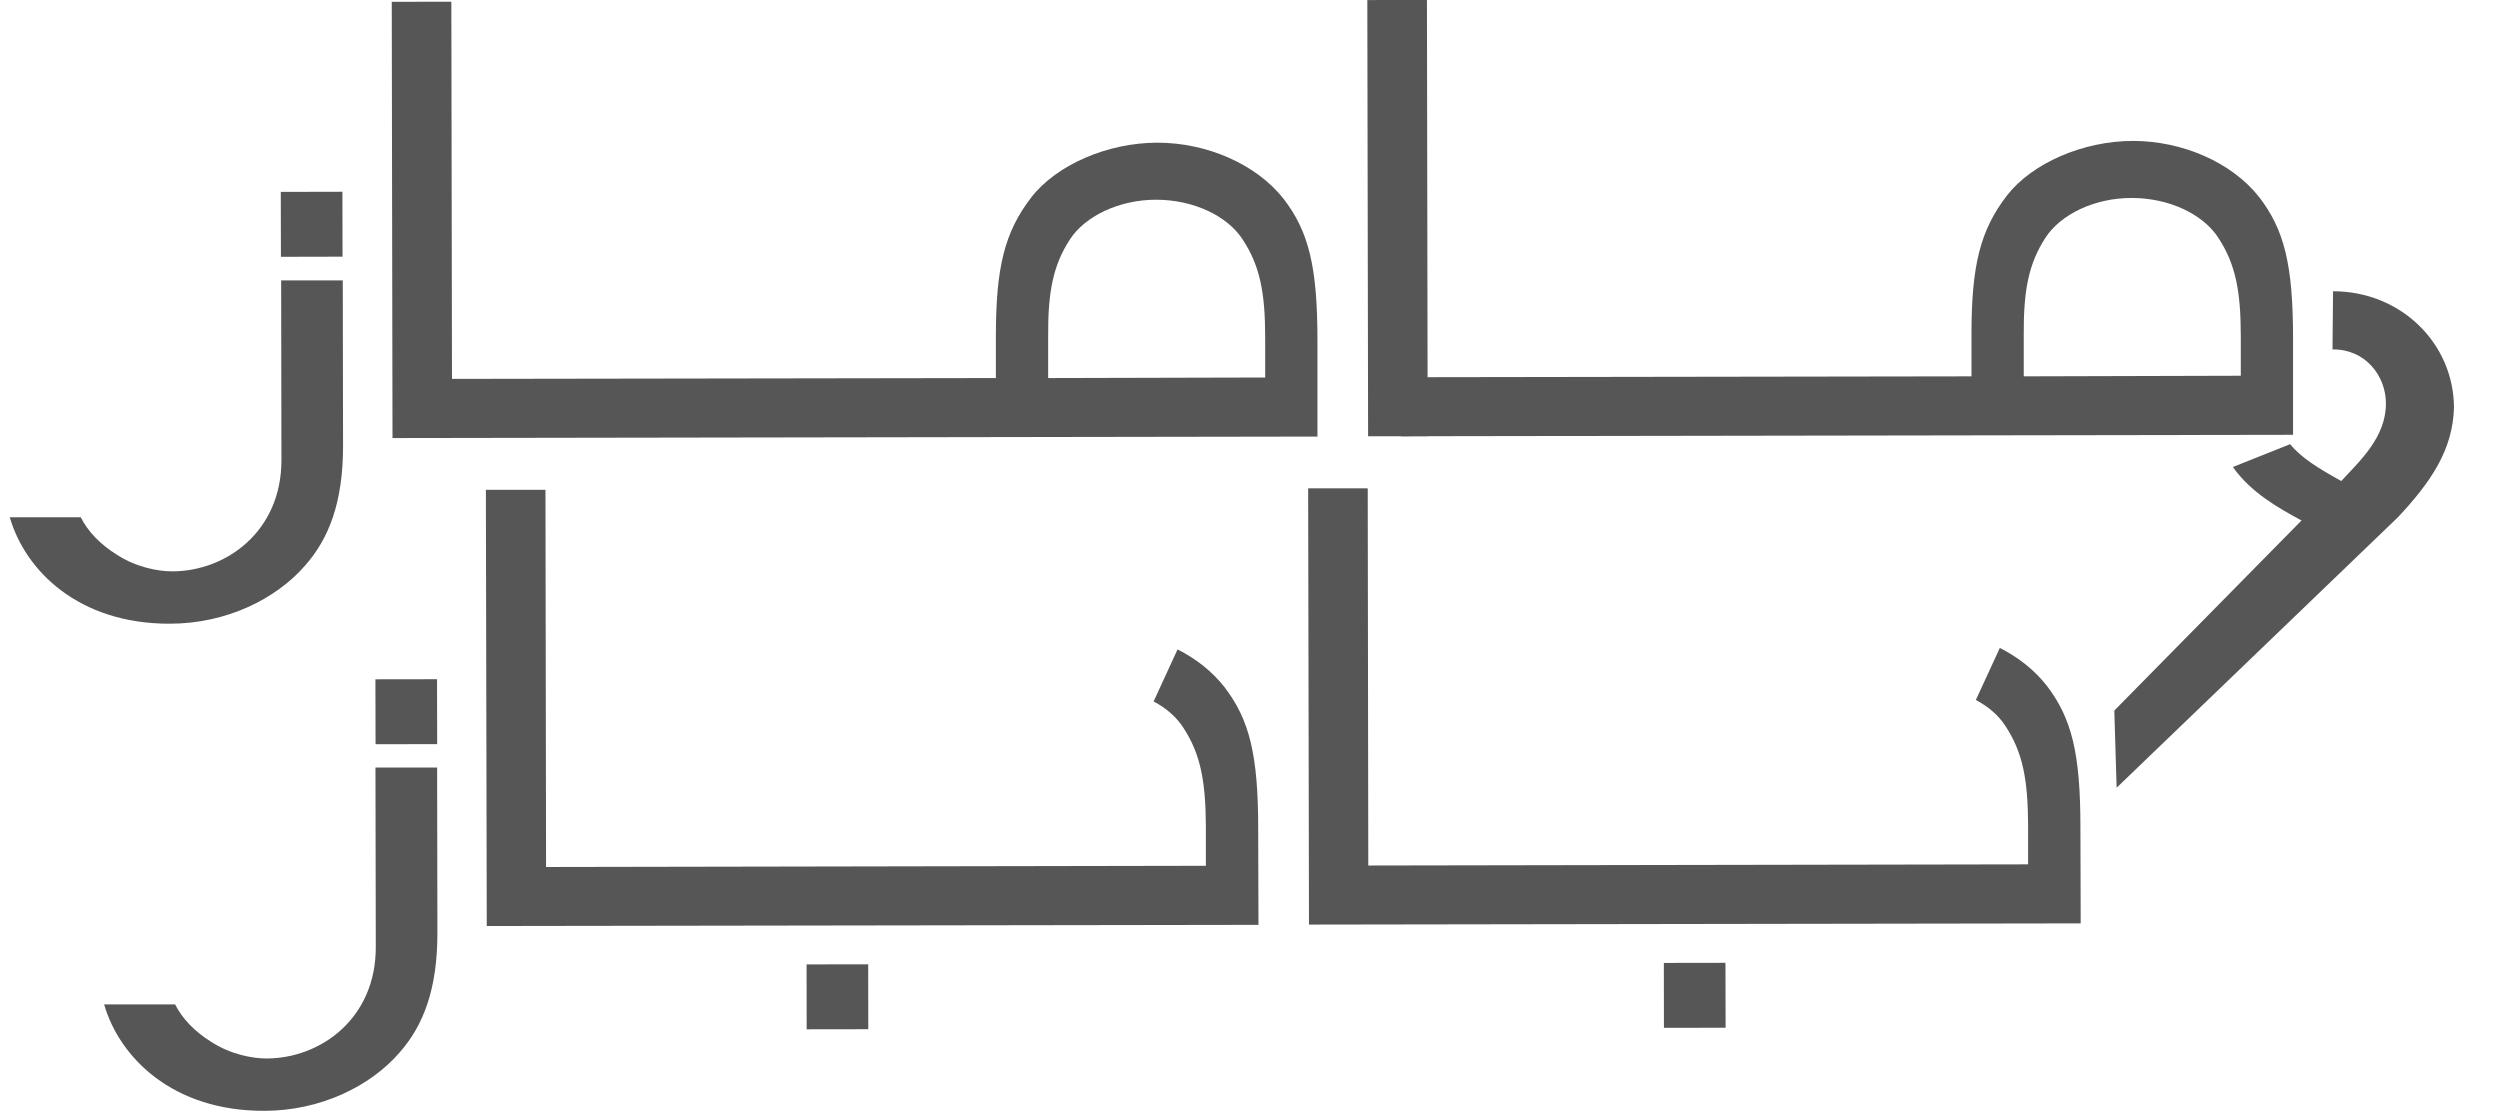
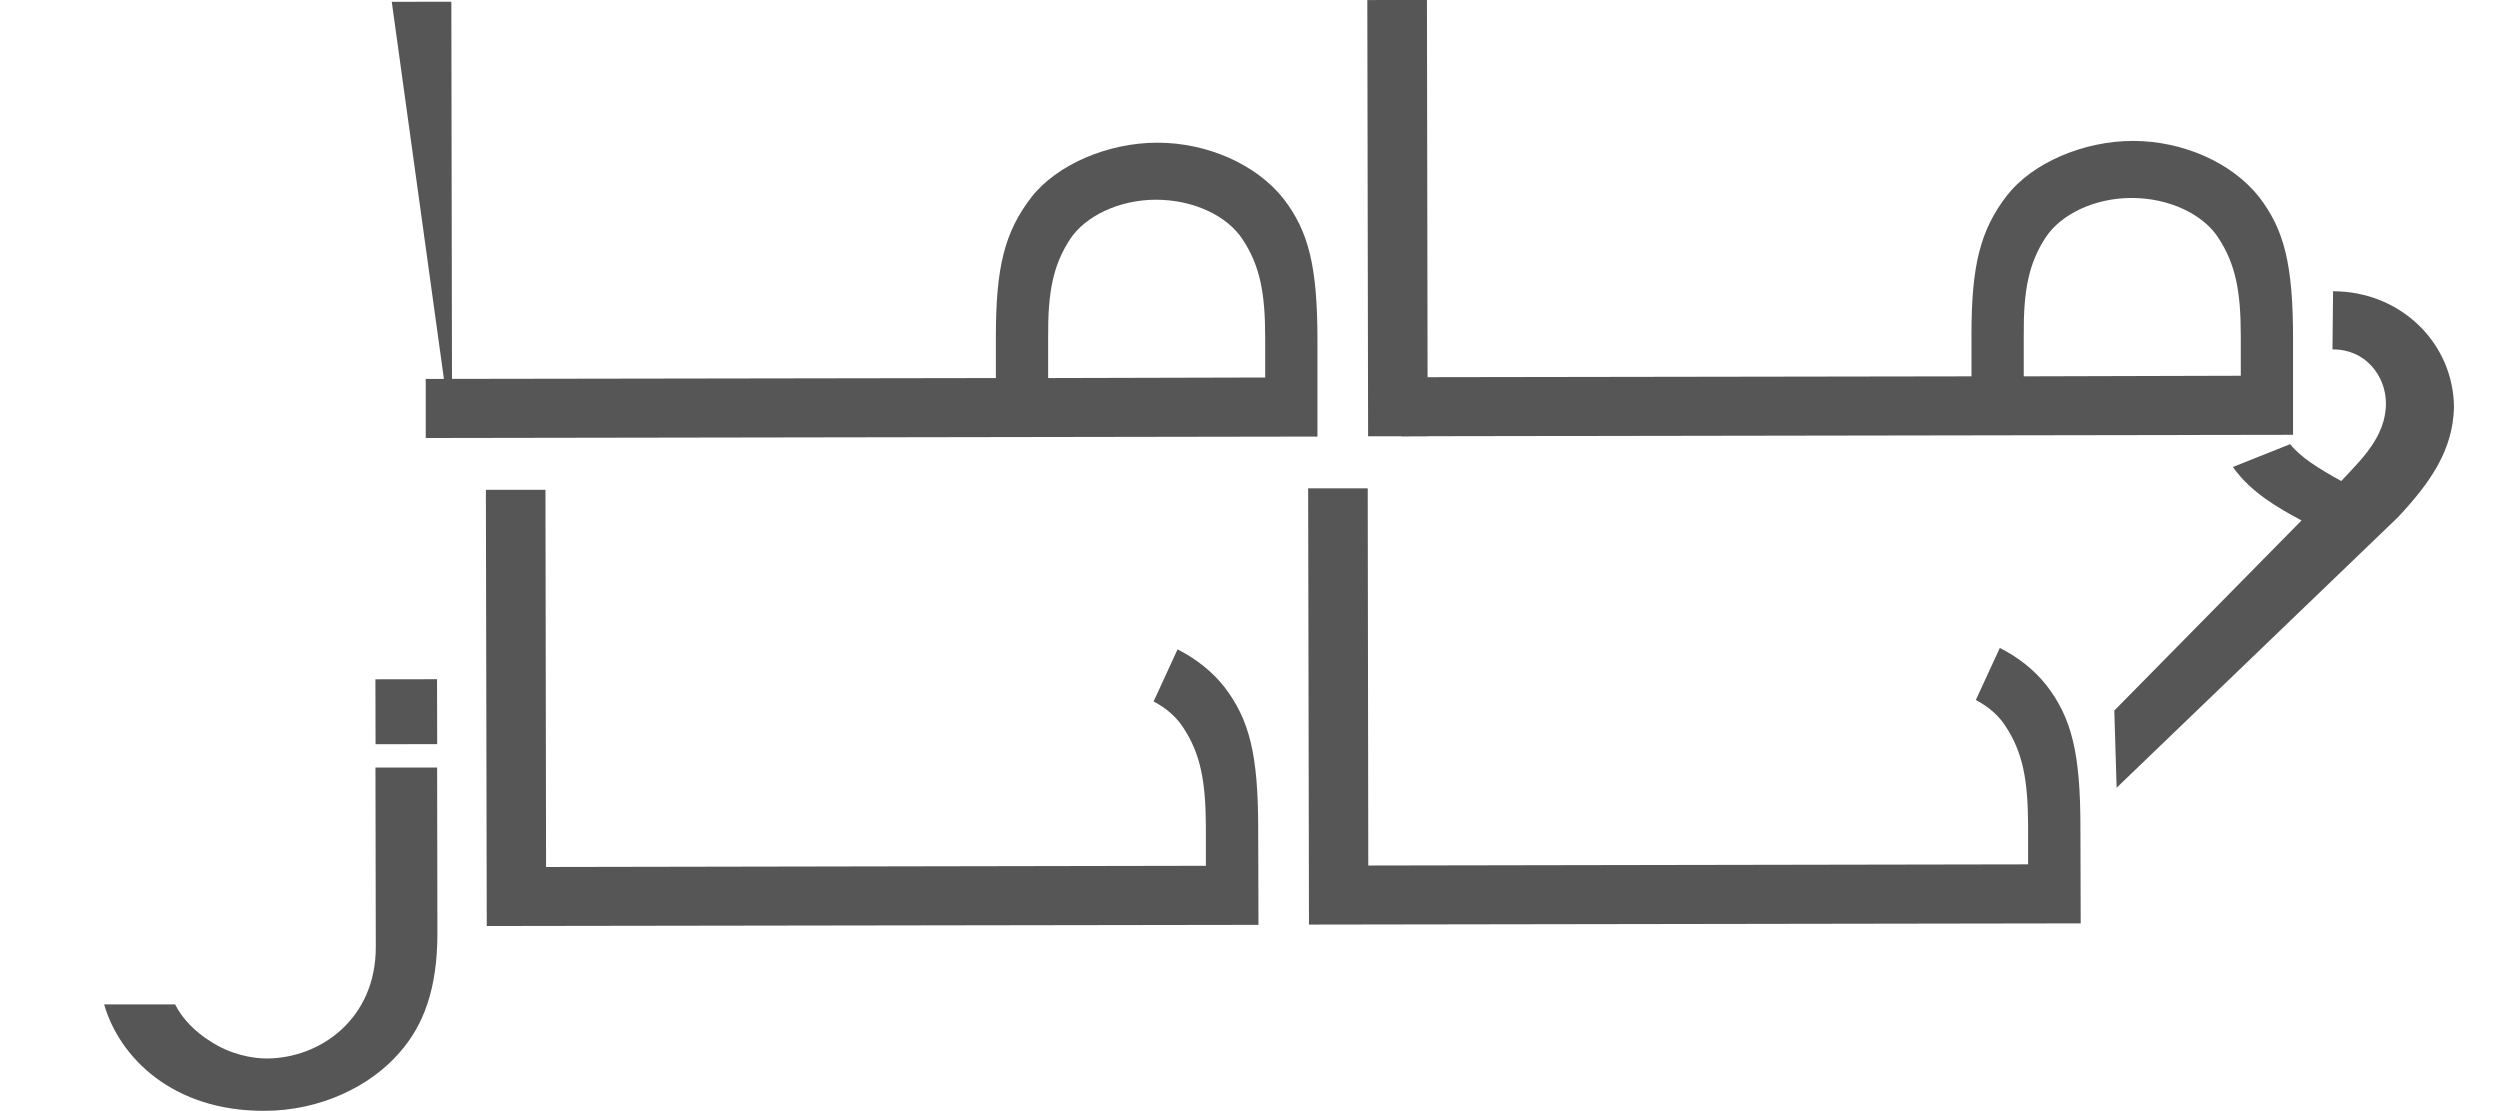
<svg xmlns="http://www.w3.org/2000/svg" width="54" height="24" viewBox="0 0 54 24" fill="none">
  <path d="M49.467 9.594C49.7 9.884 50.079 10.118 50.571 10.39C50.981 9.948 51.536 9.442 51.536 8.716C51.536 8.103 51.076 7.541 50.394 7.548H50.382L50.394 6.291C51.858 6.291 53 7.415 53.006 8.804C52.981 9.72 52.508 10.409 51.801 11.167L45.719 17.015L45.669 15.348L49.713 11.242C49.221 10.977 48.621 10.642 48.23 10.087L49.467 9.594Z" fill="#575656" />
-   <path d="M37.27 20.797L35.939 20.799L35.941 22.201L37.273 22.199L37.27 20.797Z" fill="#575656" />
  <path d="M27.328 8.154V7.295C27.328 6.322 27.215 5.741 26.842 5.173C26.514 4.668 25.789 4.314 24.968 4.314C24.167 4.314 23.435 4.674 23.114 5.166C22.741 5.735 22.634 6.322 22.64 7.276V8.166L27.328 8.154ZM28.457 9.43L9.196 9.461V8.185L21.511 8.166V7.263C21.511 5.785 21.694 5.015 22.281 4.257C22.823 3.562 23.921 3.082 25 3.082C26.066 3.082 27.133 3.543 27.726 4.295C28.268 5.002 28.457 5.754 28.457 7.358V9.43Z" fill="#575656" />
-   <path d="M9.749 0.037L8.462 0.039L8.478 9.462L9.765 9.46L9.749 0.037Z" fill="#575656" />
+   <path d="M9.749 0.037L8.462 0.039L9.765 9.46L9.749 0.037Z" fill="#575656" />
  <path d="M48.401 8.116V7.257C48.401 6.284 48.287 5.703 47.915 5.135C47.587 4.63 46.861 4.276 46.041 4.276C45.233 4.276 44.508 4.636 44.186 5.129C43.814 5.697 43.707 6.284 43.713 7.238V8.129L48.401 8.116ZM49.53 9.392L30.268 9.423V8.148L42.584 8.129V7.225C42.584 5.748 42.767 4.977 43.353 4.219C43.896 3.524 44.994 3.044 46.073 3.044C47.139 3.044 48.205 3.505 48.798 4.257C49.341 4.964 49.53 5.716 49.53 7.32V9.392Z" fill="#575656" />
  <path d="M30.822 -0.001L29.534 0.001L29.551 9.424L30.838 9.422L30.822 -0.001Z" fill="#575656" />
  <path d="M42.678 15.12C42.956 15.265 43.177 15.461 43.322 15.689C43.694 16.257 43.801 16.844 43.807 17.811V18.67L29.555 18.695L29.543 10.548H28.256L28.274 19.971L44.943 19.945L44.937 17.868C44.937 16.263 44.748 15.512 44.205 14.804C43.946 14.476 43.599 14.198 43.196 13.996L42.678 15.12Z" fill="#575656" />
-   <path d="M18.753 20.829L17.422 20.831L17.424 22.233L18.755 22.231L18.753 20.829Z" fill="#575656" />
  <path d="M8.11 16.579H9.442L9.448 20.16C9.448 21.366 9.145 22.15 8.634 22.731C7.997 23.47 6.912 23.994 5.707 23.994C3.738 24 2.584 22.851 2.249 21.695H3.782C3.934 21.998 4.205 22.282 4.552 22.497C4.975 22.775 5.448 22.863 5.757 22.863C6.918 22.863 8.123 22.004 8.117 20.451L8.11 16.579Z" fill="#575656" />
  <path d="M9.44 14.671L8.109 14.673L8.112 16.075L9.443 16.073L9.44 14.671Z" fill="#575656" />
-   <path d="M6.073 6.057H7.404L7.41 9.638C7.41 10.845 7.107 11.628 6.596 12.209C5.959 12.948 4.874 13.472 3.669 13.472C1.7 13.478 0.546 12.329 0.211 11.173H1.744C1.896 11.476 2.167 11.76 2.514 11.975C2.937 12.253 3.41 12.341 3.719 12.341C4.88 12.341 6.085 11.482 6.079 9.929L6.073 6.057Z" fill="#575656" />
-   <path d="M7.396 4.142L6.065 4.145L6.068 5.547L7.399 5.544L7.396 4.142Z" fill="#575656" />
  <path d="M24.918 15.152C25.196 15.297 25.416 15.493 25.561 15.72C25.934 16.289 26.041 16.876 26.047 17.842V18.701L11.795 18.727L11.782 10.579H10.495L10.514 20.002L27.183 19.977L27.177 17.899C27.177 16.295 26.987 15.543 26.445 14.836C26.186 14.508 25.839 14.23 25.435 14.027L24.918 15.152Z" fill="#575656" />
</svg>